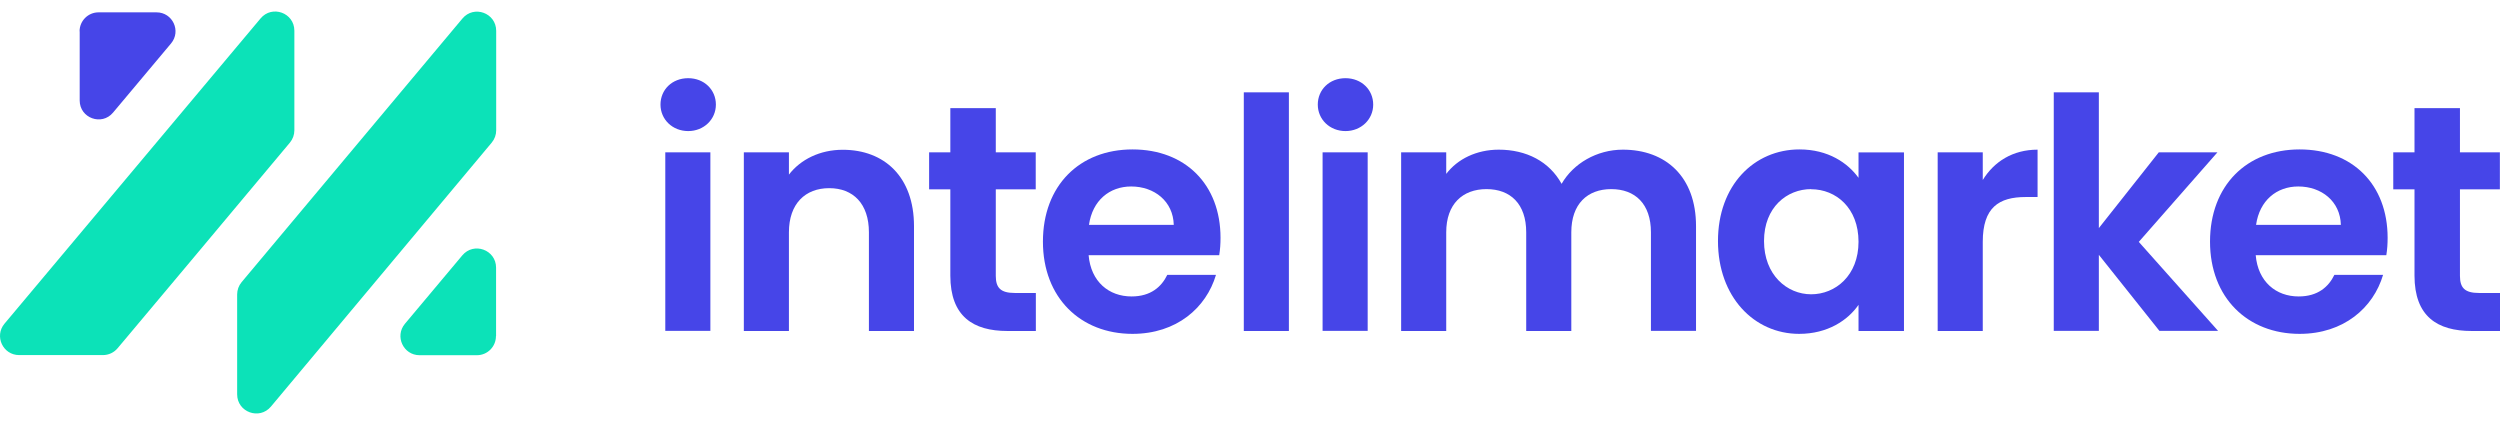
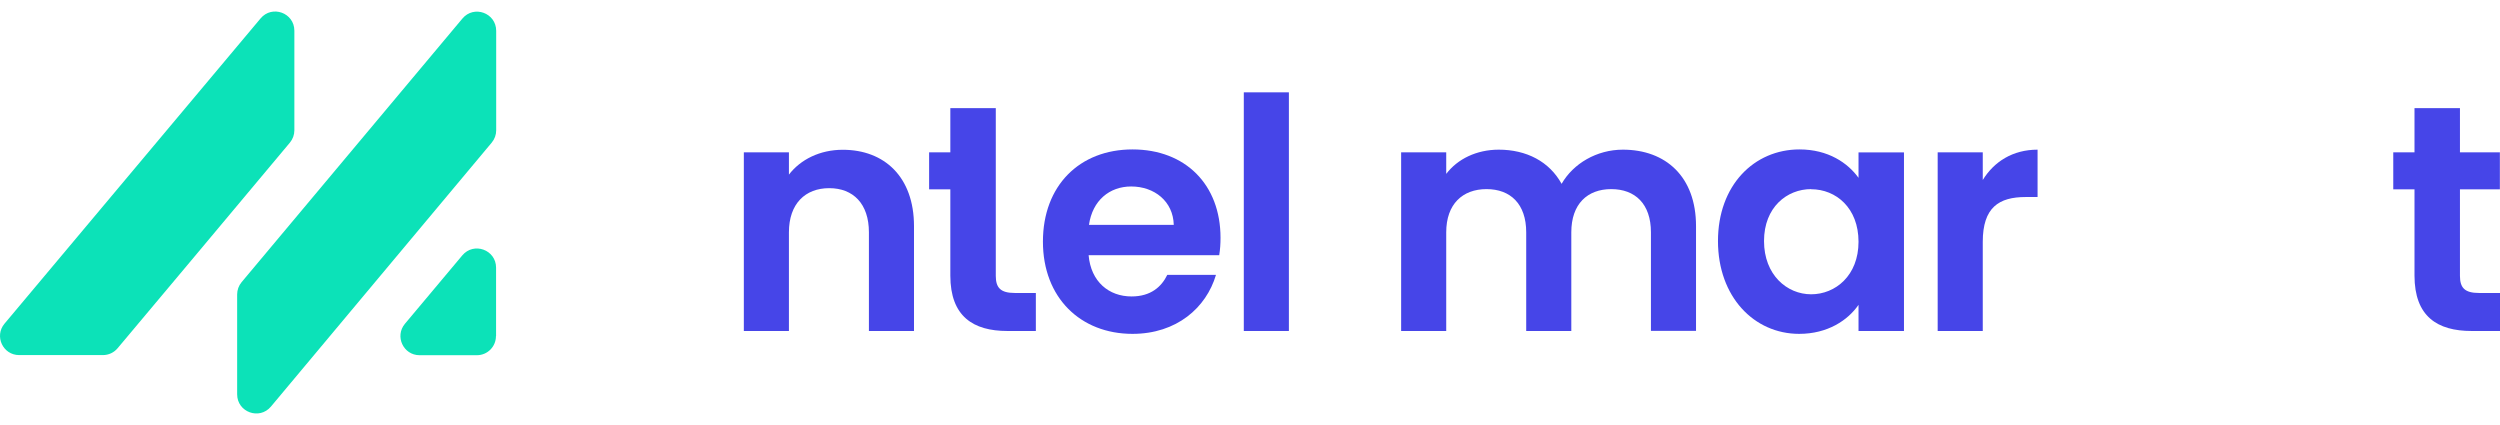
<svg xmlns="http://www.w3.org/2000/svg" width="200" height="34" viewBox="0 0 200 34" fill="none">
-   <path d="M6.375 2.504V8.039C6.375 9.45 8.141 10.092 9.043 9.008L13.686 3.473C14.511 2.484 13.811 0.988 12.525 0.988H7.882C7.047 0.988 6.366 1.669 6.366 2.504H6.375Z" fill="#4645E8" />
  <path d="M39.686 26.882V21.413C39.686 19.984 37.901 19.331 36.98 20.435L32.394 25.903C31.559 26.901 32.27 28.417 33.565 28.417H38.151C38.995 28.417 39.676 27.736 39.676 26.891L39.686 26.882Z" fill="#0CE2B8" />
  <path d="M1.531 28.407H8.237C8.688 28.407 9.119 28.206 9.407 27.86L15.307 20.828L23.194 11.407C23.424 11.129 23.549 10.783 23.549 10.428V2.456C23.549 1.026 21.764 0.374 20.843 1.477L0.36 25.894C-0.475 26.891 0.235 28.407 1.531 28.407Z" fill="#0CE2B8" />
  <path d="M18.972 31.544C18.972 32.974 20.757 33.626 21.678 32.523L39.34 11.407C39.57 11.129 39.695 10.783 39.695 10.428V2.465C39.695 1.036 37.911 0.383 36.99 1.487L19.327 22.574C19.097 22.852 18.972 23.198 18.972 23.553V31.544Z" fill="#0CE2B8" />
-   <path d="M52.839 8.366C52.839 7.176 53.769 6.255 55.055 6.255C56.341 6.255 57.271 7.185 57.271 8.366C57.271 9.546 56.312 10.486 55.055 10.486C53.798 10.486 52.839 9.555 52.839 8.366ZM53.223 12.184H56.83V26.469H53.223V12.184Z" fill="#4645E8" />
  <path d="M69.513 18.583C69.513 16.29 68.247 15.053 66.338 15.053C64.428 15.053 63.114 16.29 63.114 18.583V26.479H59.507V12.184H63.114V13.968C64.044 12.76 65.589 11.982 67.422 11.982C70.751 11.982 73.12 14.151 73.12 18.094V26.479H69.513V18.583Z" fill="#4645E8" />
-   <path d="M76.027 15.148H74.329V12.184H76.027V8.653H79.663V12.184H82.858V15.148H79.663V22.066C79.663 23.025 80.047 23.438 81.189 23.438H82.868V26.479H80.594C77.86 26.479 76.027 25.318 76.027 22.047V15.148Z" fill="#4645E8" />
+   <path d="M76.027 15.148H74.329V12.184H76.027V8.653H79.663V12.184H82.858H79.663V22.066C79.663 23.025 80.047 23.438 81.189 23.438H82.868V26.479H80.594C77.86 26.479 76.027 25.318 76.027 22.047V15.148Z" fill="#4645E8" />
  <path d="M90.6 26.709C86.446 26.709 83.434 23.821 83.434 19.331C83.434 14.841 86.37 11.954 90.6 11.954C94.831 11.954 97.642 14.765 97.642 19.024C97.642 19.485 97.614 19.955 97.537 20.416H87.089C87.271 22.536 88.71 23.716 90.524 23.716C92.068 23.716 92.922 22.939 93.383 21.989H97.278C96.501 24.618 94.131 26.709 90.6 26.709ZM87.118 17.988H93.901C93.853 16.108 92.356 14.918 90.495 14.918C88.768 14.918 87.396 16.031 87.118 17.988Z" fill="#4645E8" />
  <path d="M99.504 7.387H103.111V26.479H99.504V7.387Z" fill="#4645E8" />
-   <path d="M105.423 8.366C105.423 7.176 106.354 6.255 107.639 6.255C108.925 6.255 109.856 7.185 109.856 8.366C109.856 9.546 108.896 10.486 107.639 10.486C106.382 10.486 105.423 9.555 105.423 8.366ZM105.807 12.184H109.414V26.469H105.807V12.184Z" fill="#4645E8" />
  <path d="M132.075 18.583C132.075 16.309 130.809 15.129 128.899 15.129C126.99 15.129 125.705 16.319 125.705 18.583V26.479H122.097V18.583C122.097 16.309 120.831 15.129 118.922 15.129C117.013 15.129 115.698 16.319 115.698 18.583V26.479H112.091V12.184H115.698V13.911C116.6 12.721 118.125 11.973 119.9 11.973C122.117 11.973 123.949 12.923 124.928 14.707C125.858 13.086 127.739 11.973 129.83 11.973C133.265 11.973 135.682 14.141 135.682 18.084V26.469H132.075V18.573V18.583Z" fill="#4645E8" />
  <path d="M143.962 11.954C146.255 11.954 147.828 13.038 148.682 14.227V12.194H152.318V26.479H148.682V24.387C147.828 25.625 146.207 26.709 143.933 26.709C140.326 26.709 137.438 23.745 137.438 19.283C137.438 14.822 140.326 11.954 143.962 11.954ZM144.893 15.129C142.955 15.129 141.122 16.578 141.122 19.283C141.122 21.989 142.955 23.543 144.893 23.543C146.83 23.543 148.682 22.047 148.682 19.341C148.682 16.636 146.878 15.139 144.893 15.139V15.129Z" fill="#4645E8" />
  <path d="M158.621 26.479H155.014V12.184H158.621V14.4C159.523 12.932 161.02 11.973 163.006 11.973V15.762H162.056C159.917 15.762 158.621 16.587 158.621 19.351V26.479Z" fill="#4645E8" />
-   <path d="M164.301 7.387H167.908V18.247L172.705 12.184H177.397L171.103 19.351L177.445 26.469H172.753L167.908 20.387V26.469H164.301V7.387Z" fill="#4645E8" />
-   <path d="M183.969 26.709C179.814 26.709 176.802 23.821 176.802 19.331C176.802 14.841 179.738 11.954 183.969 11.954C188.199 11.954 191.01 14.765 191.01 19.024C191.01 19.485 190.982 19.955 190.905 20.416H180.457C180.639 22.536 182.079 23.716 183.892 23.716C185.436 23.716 186.29 22.939 186.751 21.989H190.646C189.869 24.618 187.499 26.709 183.969 26.709ZM180.486 17.988H187.269C187.221 16.108 185.724 14.918 183.863 14.918C182.136 14.918 180.764 16.031 180.486 17.988Z" fill="#4645E8" />
  <path d="M193.16 15.148H191.461V12.184H193.16V8.653H196.796V12.184H199.99V15.148H196.796V22.066C196.796 23.025 197.179 23.438 198.321 23.438H200V26.479H197.726C194.992 26.479 193.16 25.318 193.16 22.047V15.148Z" fill="#4645E8" />
</svg>